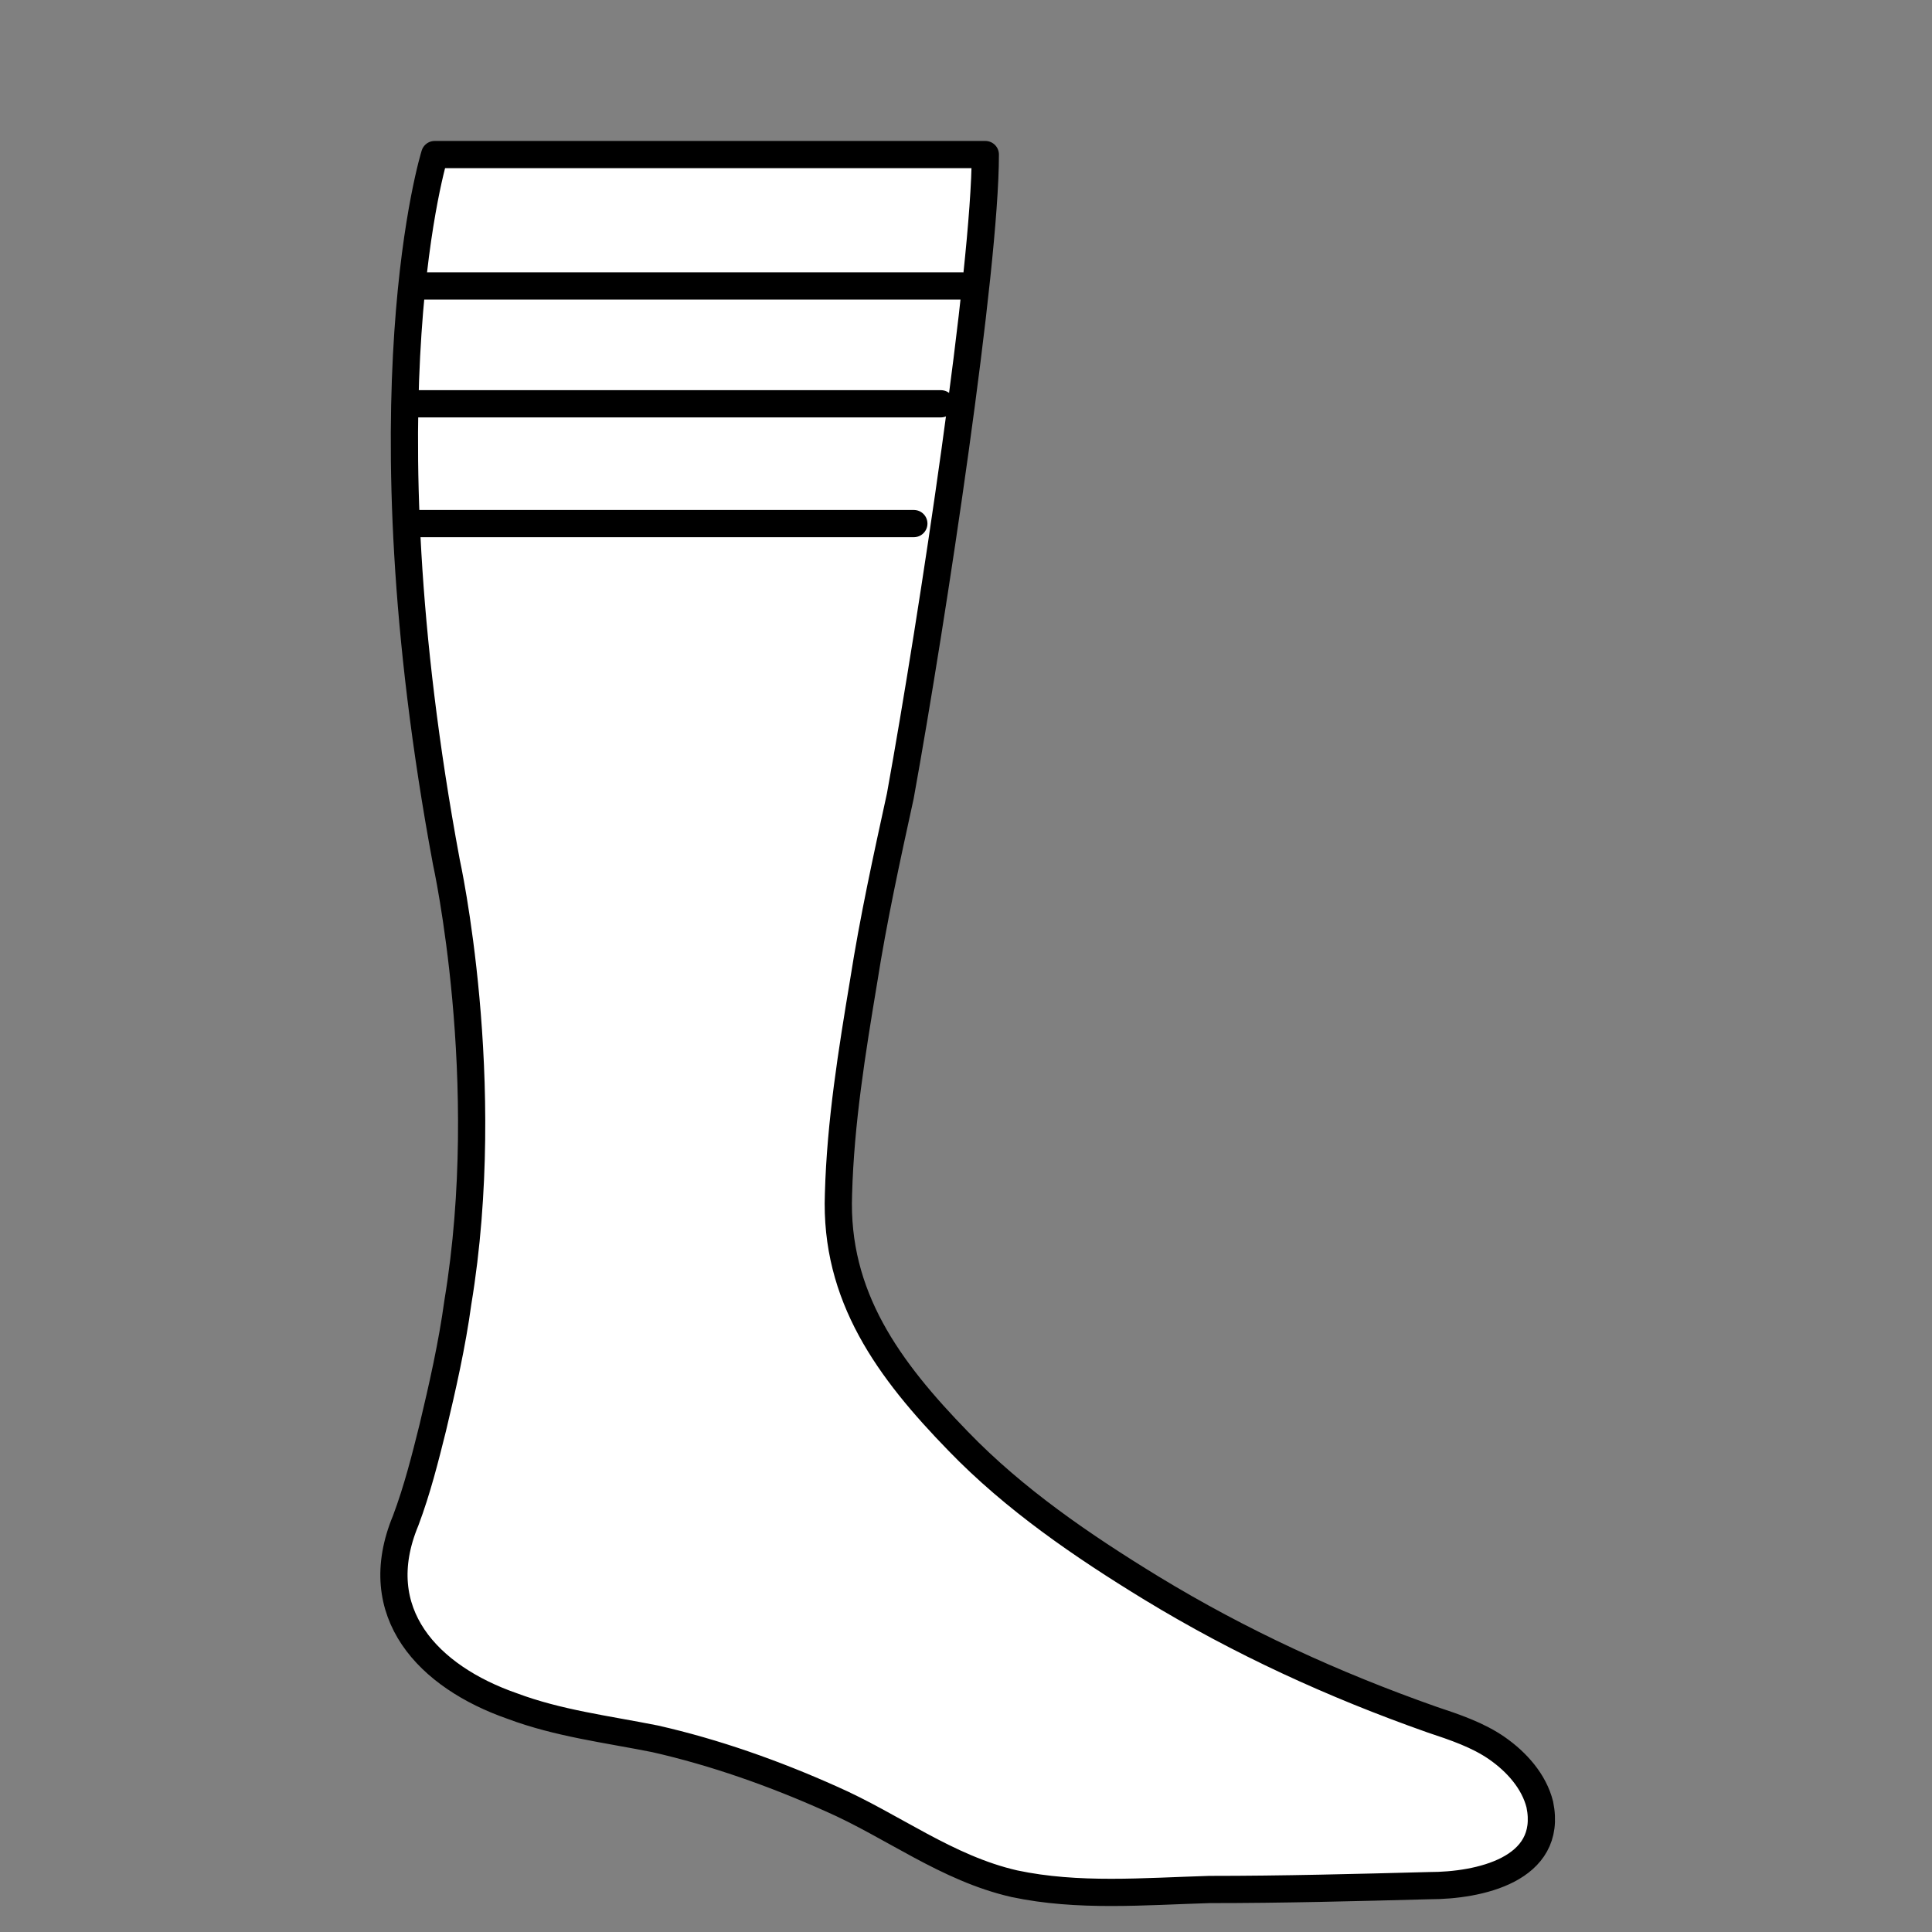
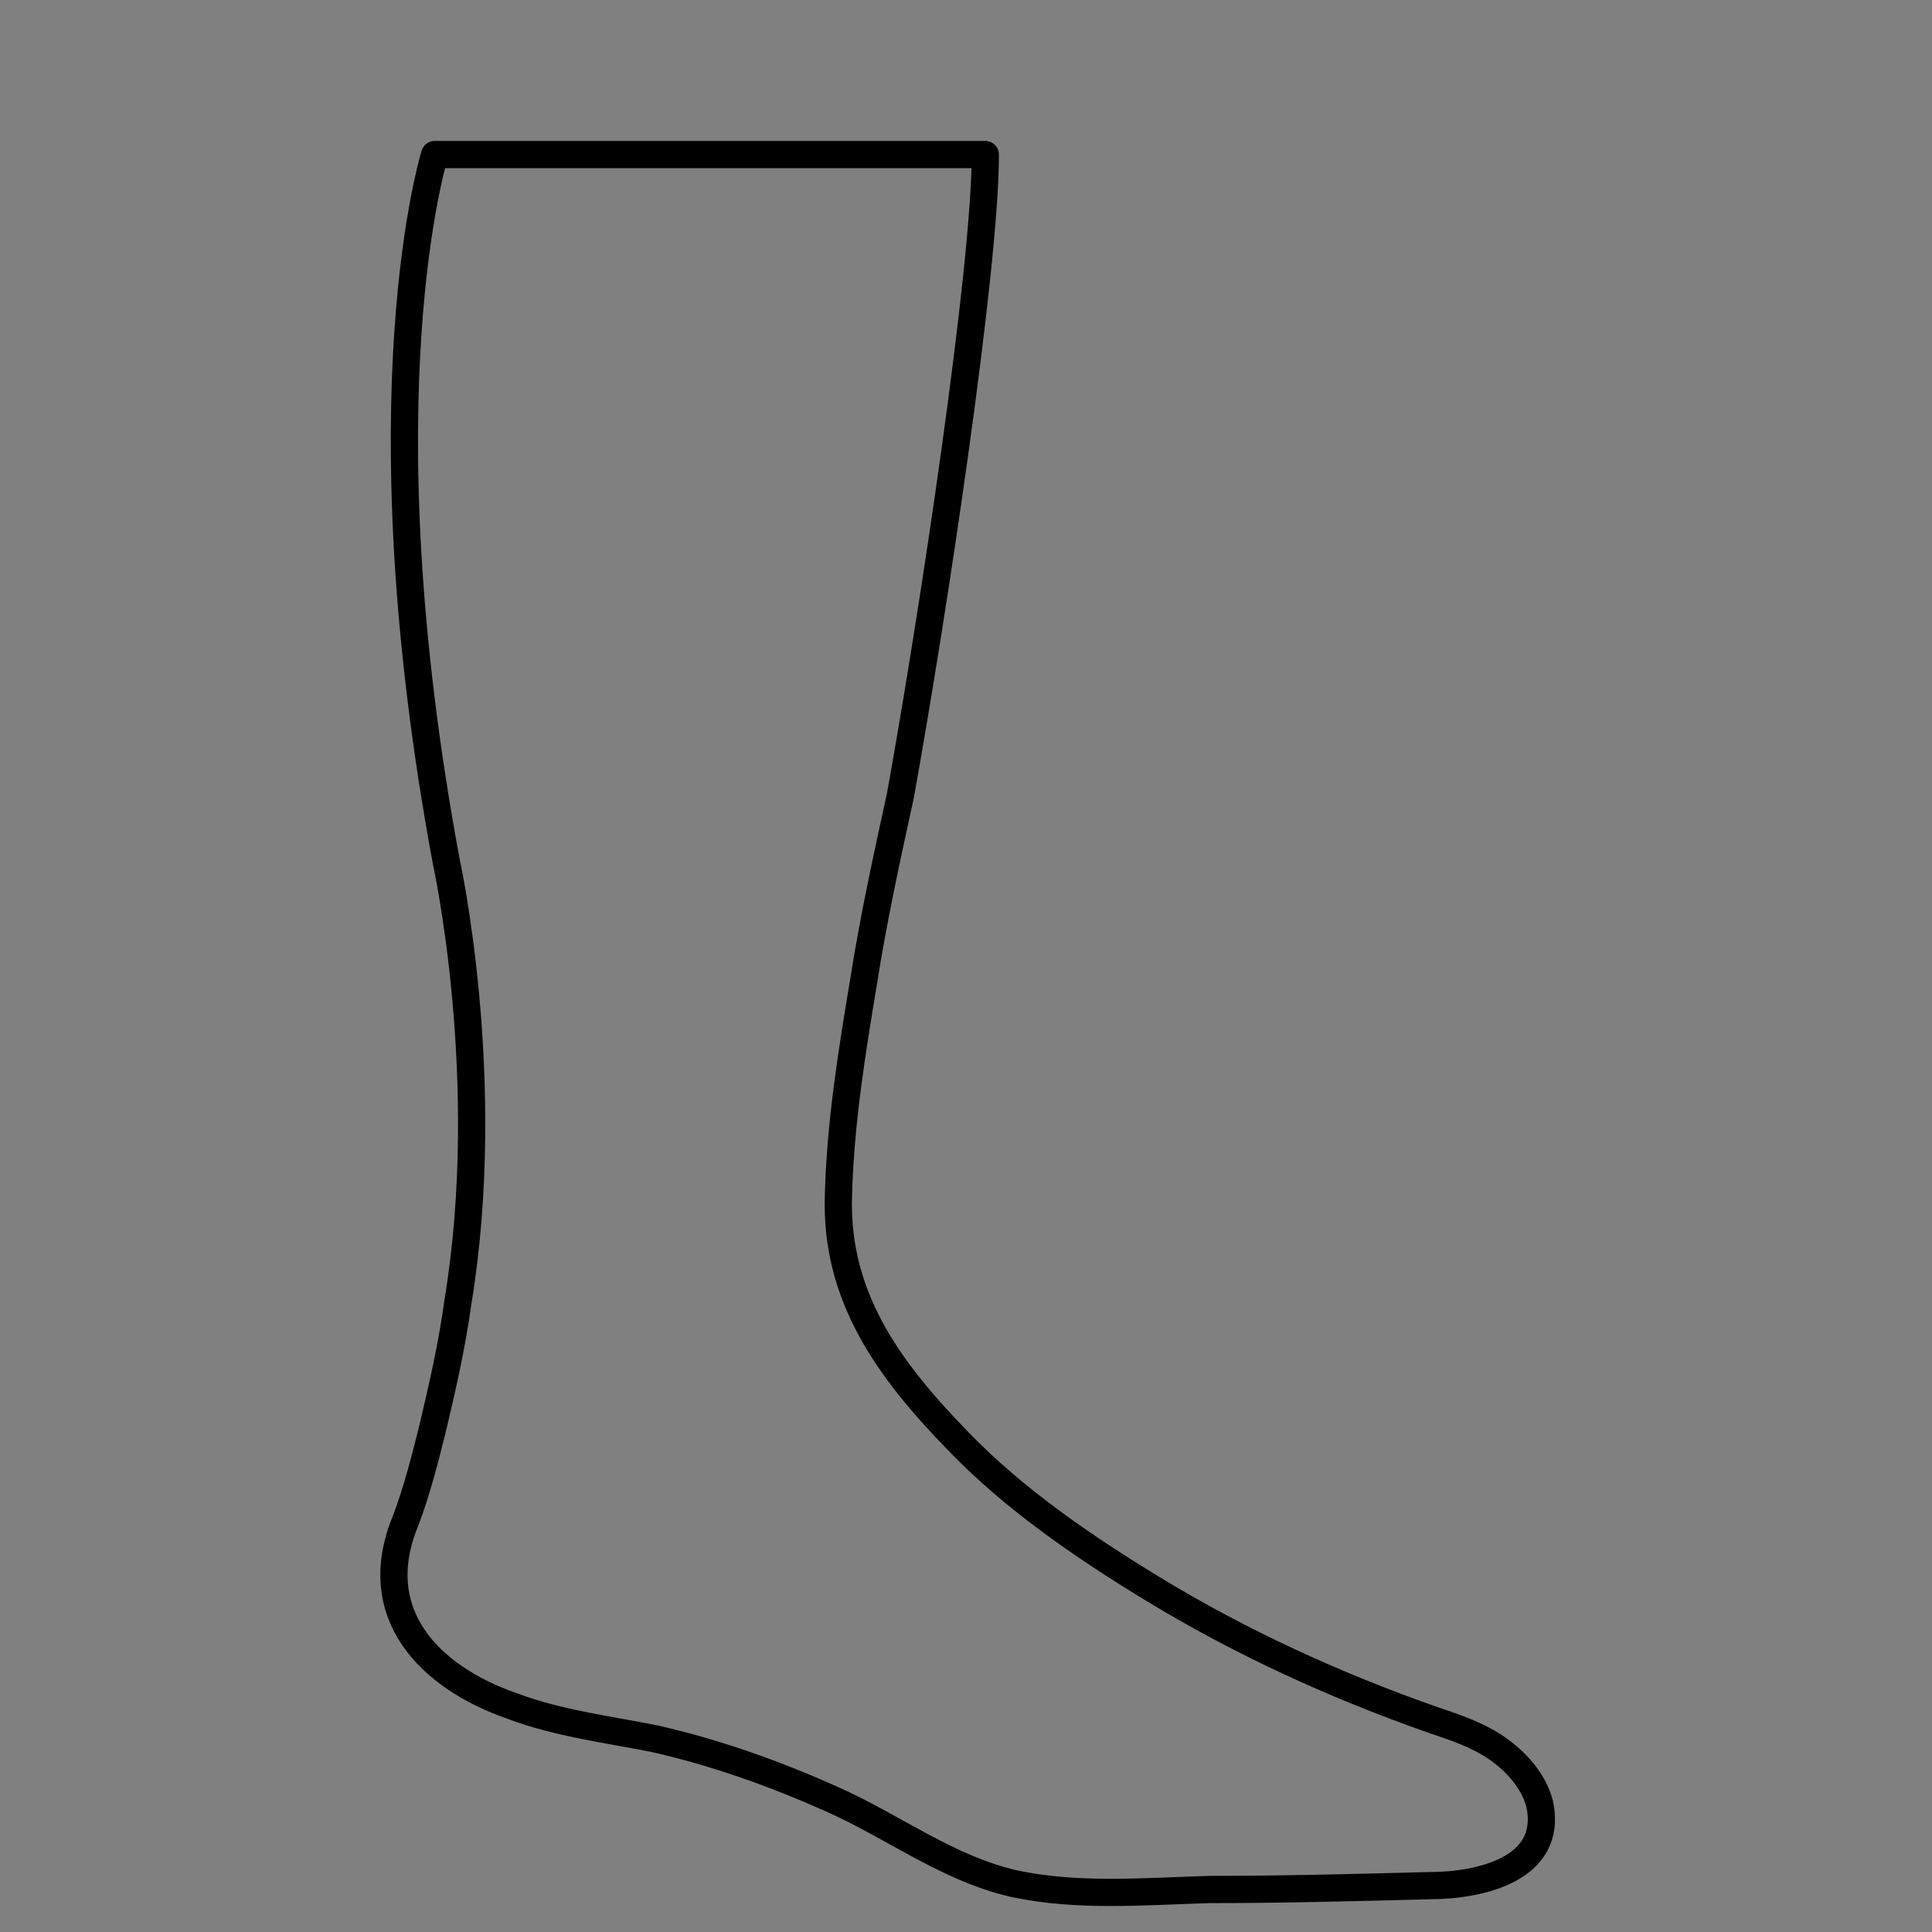
<svg xmlns="http://www.w3.org/2000/svg" version="1.1" id="Layer_1" x="0px" y="0px" viewBox="0 0 100 100" style="enable-background:new 0 0 100 100;" xml:space="preserve">
  <rect x="0" y="0" width="100" height="100" fill="#808080" stroke="none" />
  <style type="text/css">
	.st0{fill:#FFFFFF;}
	.st1{fill:none;stroke:#000000;stroke-width:1.409;stroke-linecap:round;stroke-linejoin:round;stroke-miterlimit:10;}
</style>
  <g>
-     <path class="st0" d="M51,8H22.5c0,0-3.9,12.4,0.6,36.6c0,0,2.5,11.3,0.6,22.8c-0.3,2.2-0.8,4.4-1.3,6.5c-0.4,1.6-0.8,3.2-1.4,4.8   c-2,4.8,1.2,8.1,5.5,9.6c2.4,0.9,4.9,1.2,7.4,1.7c3.1,0.7,6.2,1.8,9.1,3.1c3.2,1.4,6,3.6,9.5,4.4c3.3,0.7,6.7,0.4,10.1,0.3   c3.8,0,7.6-0.1,11.4-0.2c2.5,0,6.4-0.8,5.7-4.2c-0.3-1.2-1.2-2.2-2.2-2.9c-1-0.7-2.2-1.1-3.4-1.5c-5.1-1.8-9.9-4-14.5-6.8   c-3.6-2.2-7.1-4.6-10-7.6c-3.6-3.7-6.4-7.5-6.2-12.8c0.1-3.7,0.7-7.4,1.3-11c0.5-3.2,1.2-6.4,1.9-9.6C48.3,31.8,51,13.9,51,8" />
    <path class="st1" d="M51,8H22.5c0,0-3.9,12.4,0.6,36.6c0,0,2.5,11.3,0.6,22.8c-0.3,2.2-0.8,4.4-1.3,6.5c-0.4,1.6-0.8,3.2-1.4,4.8   c-2,4.8,1.2,8.1,5.5,9.6c2.4,0.9,4.9,1.2,7.4,1.7c3.1,0.7,6.2,1.8,9.1,3.1c3.2,1.4,6,3.6,9.5,4.4c3.3,0.7,6.7,0.4,10.1,0.3   c3.8,0,7.6-0.1,11.4-0.2c2.5,0,6.4-0.8,5.7-4.2c-0.3-1.2-1.2-2.2-2.2-2.9c-1-0.7-2.2-1.1-3.4-1.5c-5.1-1.8-9.9-4-14.5-6.8   c-3.6-2.2-7.1-4.6-10-7.6c-3.6-3.7-6.4-7.5-6.2-12.8c0.1-3.7,0.7-7.4,1.3-11c0.5-3.2,1.2-6.4,1.9-9.6C48.3,31.8,51,13.9,51,8z" />
    <line class="st0" x1="49.8" y1="14.8" x2="22" y2="14.8" />
-     <line class="st1" x1="49.8" y1="14.8" x2="22" y2="14.8" />
-     <line class="st0" x1="21.1" y1="27.1" x2="47.3" y2="27.1" />
-     <line class="st1" x1="21.1" y1="27.1" x2="47.3" y2="27.1" />
    <line class="st0" x1="21.1" y1="20.9" x2="48.7" y2="20.9" />
-     <line class="st1" x1="21.1" y1="20.9" x2="48.7" y2="20.9" />
  </g>
</svg>